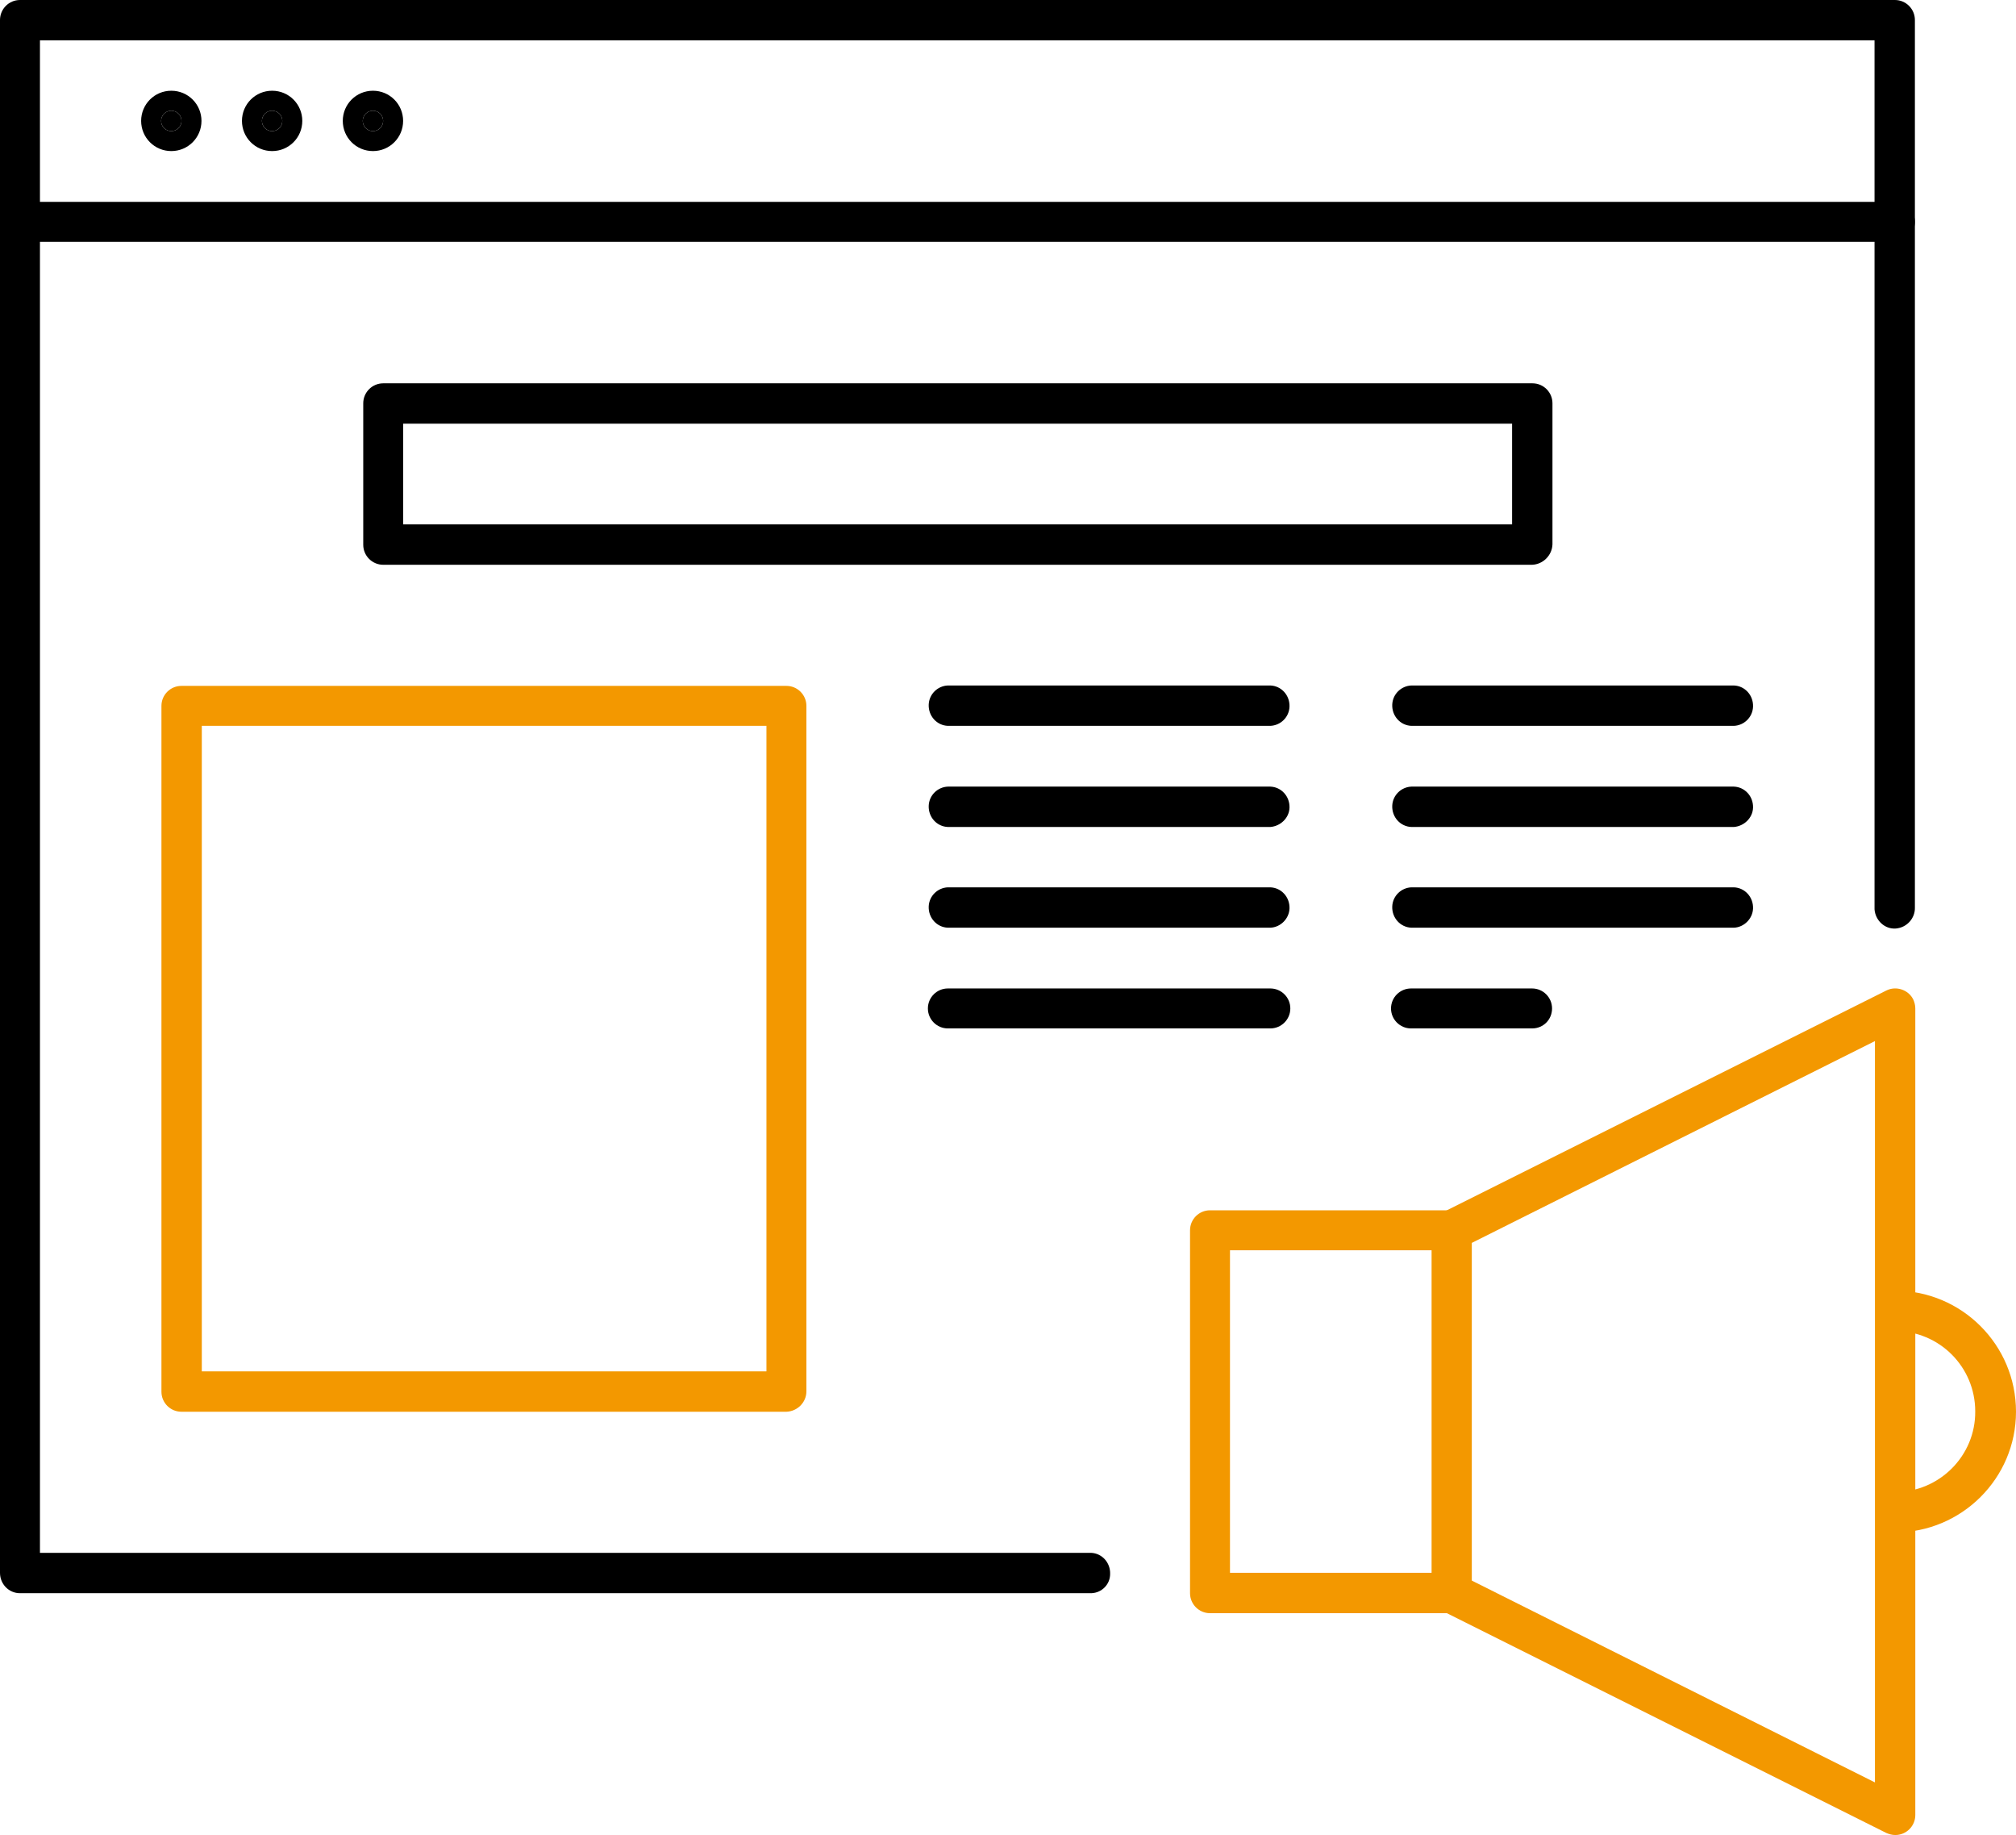
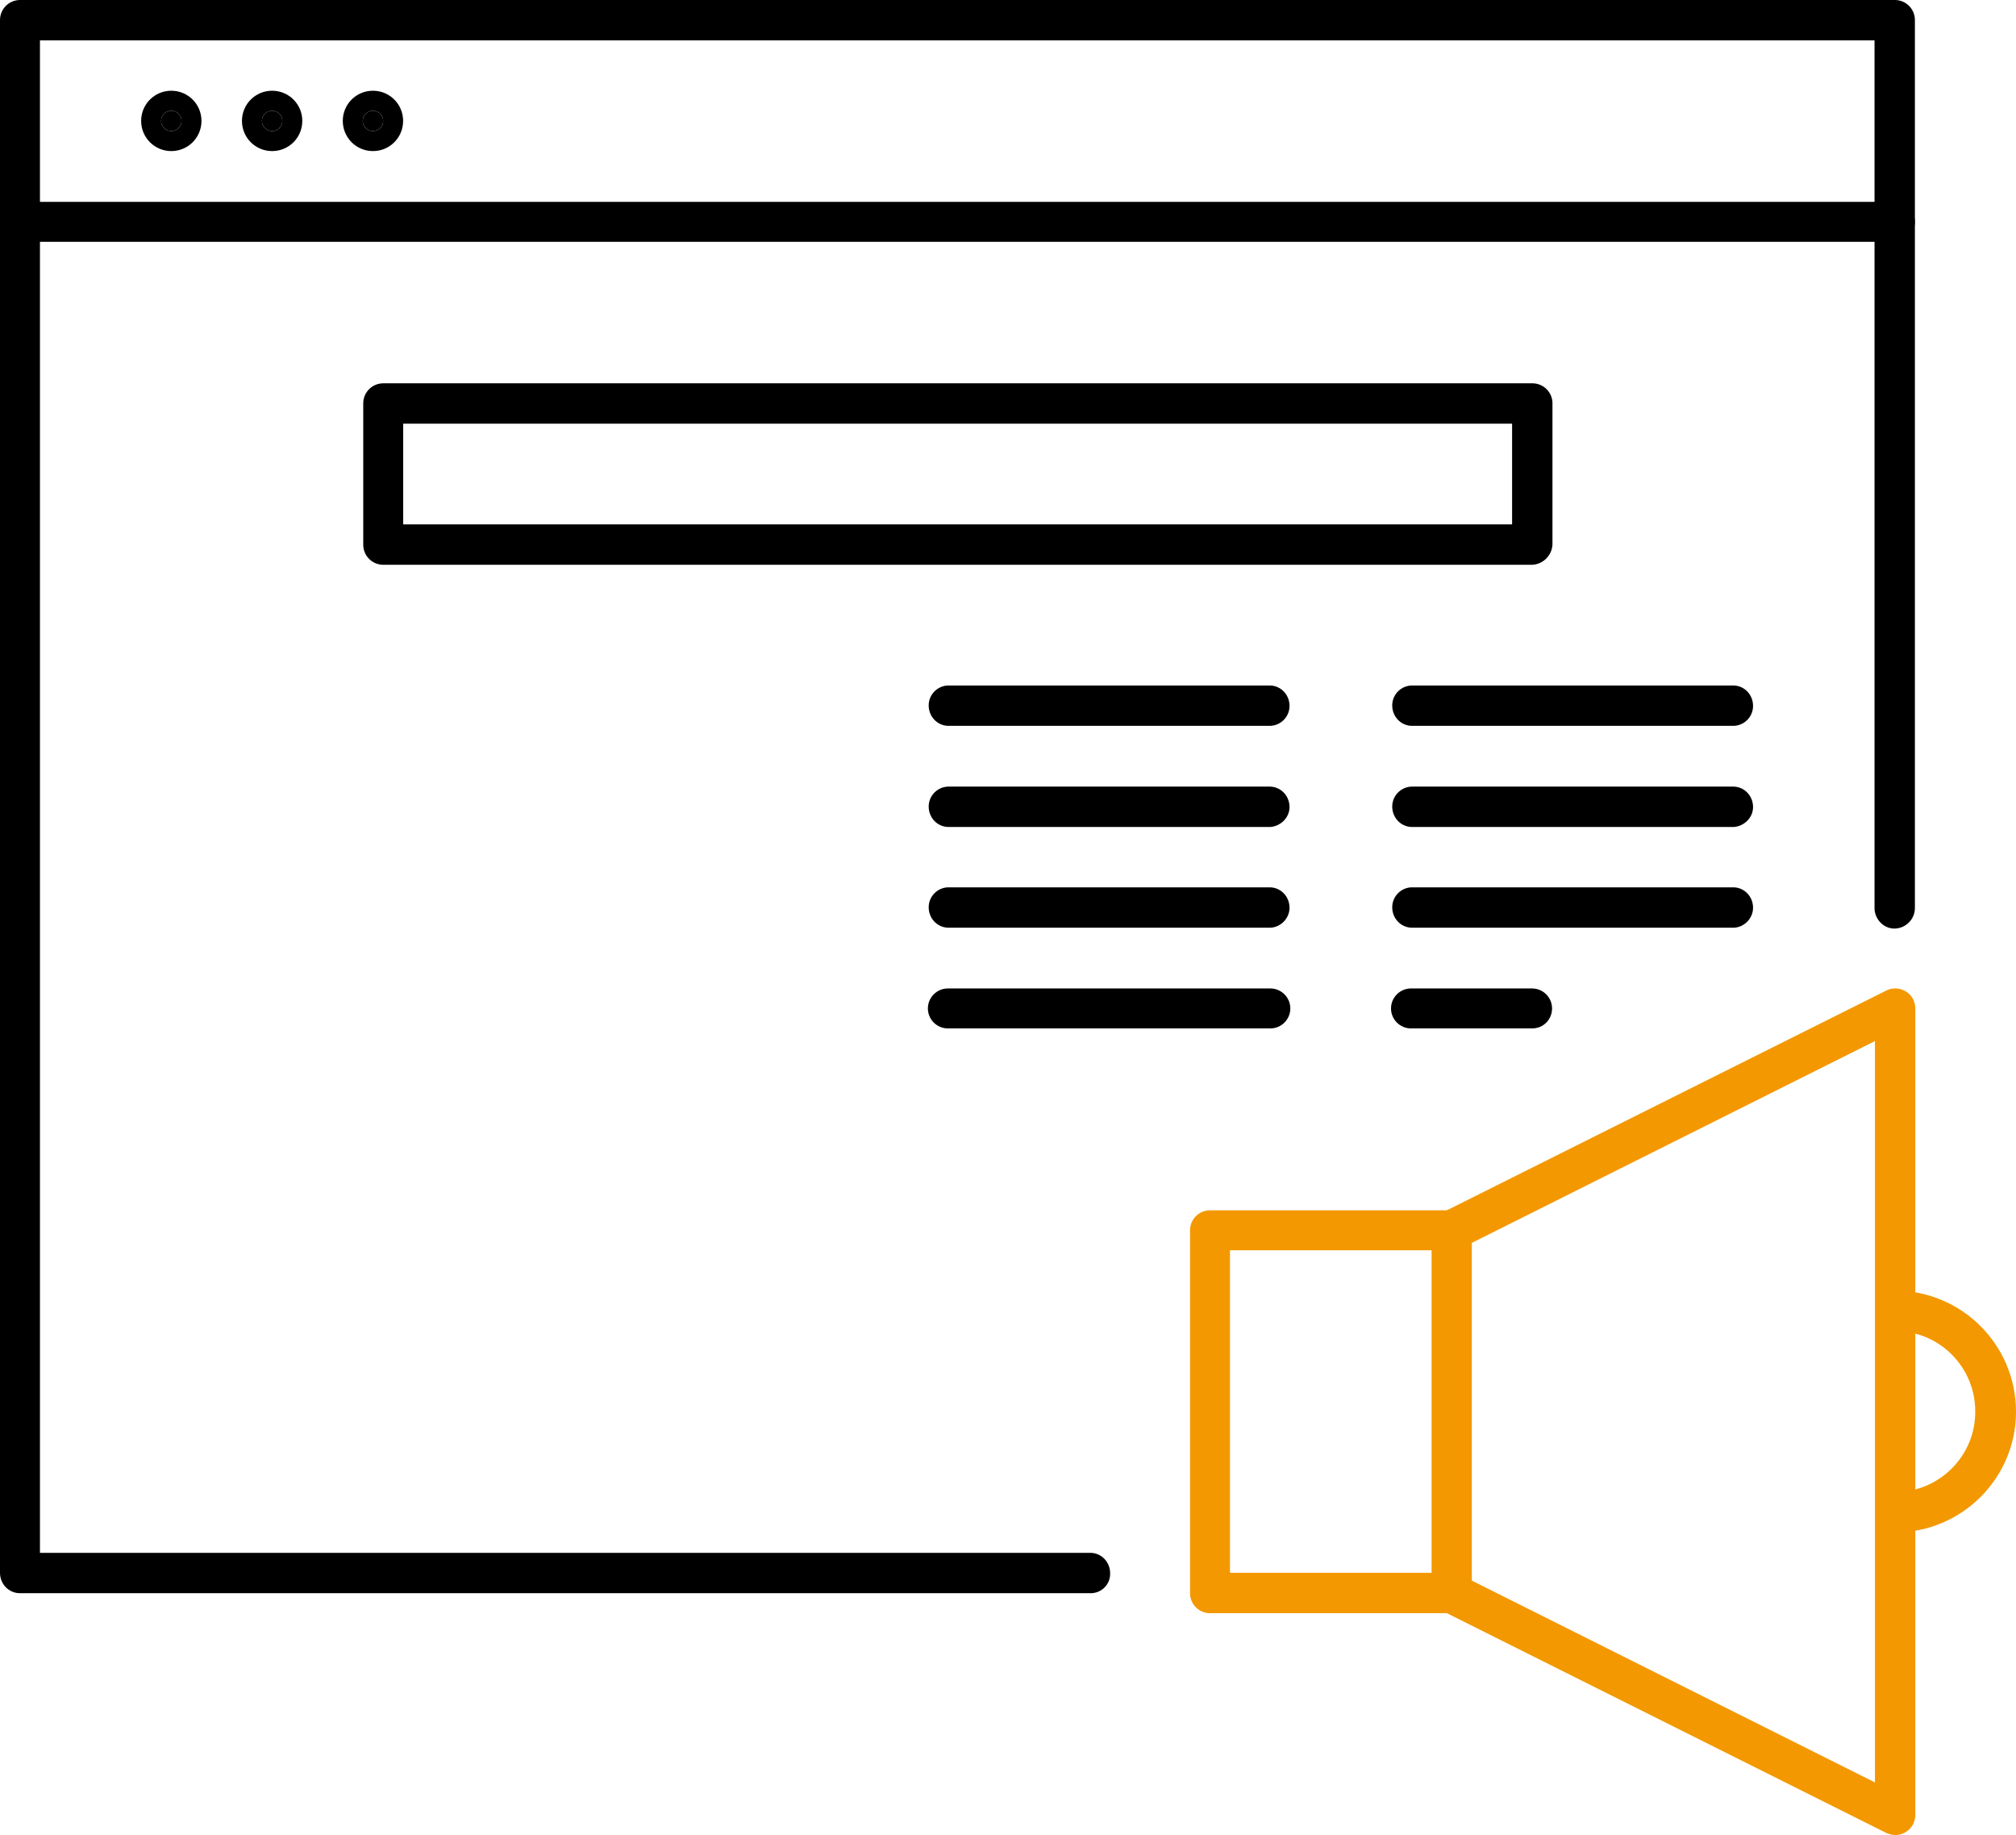
<svg xmlns="http://www.w3.org/2000/svg" version="1.1" id="レイヤー_1" x="0px" y="0px" viewBox="0 0 49.45 45" style="enable-background:new 0 0 49.45 45;" xml:space="preserve">
  <style type="text/css">
	.st0{fill:none;}
	.st1{fill:#F39800;}
	.st2{fill:none;stroke:#000000;stroke-width:2;stroke-linecap:round;stroke-linejoin:round;}
</style>
  <g>
    <path id="パス_11644" d="M26.77,39.07H0.49C0.22,39.07,0,38.85,0,38.57c0,0,0,0,0,0V0.49C0,0.22,0.22,0,0.49,0c0,0,0,0,0,0h45.99   c0.27,0,0.49,0.22,0.49,0.49c0,0,0,0,0,0v21.76c0.01,0.27-0.2,0.5-0.47,0.52s-0.5-0.2-0.52-0.47c0-0.01,0-0.03,0-0.04V0.99h-45   v37.09h25.78c0.27,0.01,0.48,0.24,0.47,0.52C27.23,38.85,27.03,39.06,26.77,39.07L26.77,39.07z" />
    <g id="グループ_6529" transform="translate(451.462 2.225)">
      <circle id="楕円形_10055" cx="-447.26" cy="0.74" r="0.25" />
      <path id="パス_11645" d="M-447.26,1.48c-0.41,0-0.74-0.33-0.74-0.74S-447.67,0-447.26,0s0.74,0.33,0.74,0.74    S-446.85,1.48-447.26,1.48L-447.26,1.48z M-447.26,0.49c-0.14,0-0.25,0.11-0.25,0.25s0.11,0.25,0.25,0.25s0.25-0.11,0.25-0.25    C-447.01,0.6-447.12,0.49-447.26,0.49L-447.26,0.49z" />
    </g>
    <g id="グループ_6530" transform="translate(453.935 2.225)">
      <circle id="楕円形_10056" cx="-447.26" cy="0.74" r="0.25" />
      <path id="パス_11646" d="M-447.26,1.48c-0.41,0-0.74-0.33-0.74-0.74S-447.67,0-447.26,0s0.74,0.33,0.74,0.74    S-446.85,1.48-447.26,1.48L-447.26,1.48z M-447.26,0.49c-0.14,0-0.25,0.11-0.25,0.25s0.11,0.25,0.25,0.25s0.25-0.11,0.25-0.25    C-447.01,0.6-447.12,0.49-447.26,0.49L-447.26,0.49z" />
    </g>
    <g id="グループ_6531" transform="translate(456.408 2.225)">
      <circle id="楕円形_10057" cx="-447.26" cy="0.74" r="0.25" />
      <path id="パス_11647" d="M-447.26,1.48c-0.41,0-0.74-0.33-0.74-0.74S-447.67,0-447.26,0s0.74,0.33,0.74,0.74    S-446.85,1.48-447.26,1.48L-447.26,1.48z M-447.26,0.49c-0.14,0-0.25,0.11-0.25,0.25s0.11,0.25,0.25,0.25s0.25-0.11,0.25-0.25    C-447.01,0.6-447.12,0.49-447.26,0.49L-447.26,0.49z" />
    </g>
    <path id="パス_11648" d="M46.48,5.93H0.49C0.22,5.93,0,5.71,0,5.44s0.22-0.49,0.49-0.49h45.99c0.27,0,0.49,0.22,0.49,0.49   S46.76,5.93,46.48,5.93L46.48,5.93z" />
-     <path id="パス_11649" class="st1" d="M19.29,34.62H4.45c-0.27,0-0.49-0.22-0.49-0.49c0,0,0,0,0,0V17.31   c0-0.27,0.22-0.49,0.49-0.49c0,0,0,0,0,0h14.84c0.27,0,0.49,0.22,0.49,0.49c0,0,0,0,0,0v16.81C19.78,34.39,19.56,34.61,19.29,34.62   z M4.95,33.63h13.85V17.8H4.95V33.63z" />
    <path id="パス_11650" d="M37.58,13.85H9.4c-0.27,0-0.49-0.22-0.49-0.49c0,0,0,0,0,0V9.89c0-0.27,0.22-0.49,0.49-0.49c0,0,0,0,0,0   h28.19c0.27,0,0.49,0.22,0.49,0.49c0,0,0,0,0,0v3.46C38.07,13.62,37.85,13.84,37.58,13.85z M9.89,12.86h27.2v-2.47H9.89V12.86z" />
    <path id="パス_11651" d="M31.16,20.28h-7.91c-0.27-0.01-0.48-0.24-0.47-0.52c0.01-0.26,0.22-0.46,0.47-0.47h7.91   c0.27,0.01,0.48,0.24,0.47,0.52C31.62,20.06,31.41,20.26,31.16,20.28z" />
    <path id="パス_11652" d="M31.16,17.8h-7.91c-0.27-0.01-0.48-0.24-0.47-0.52c0.01-0.26,0.22-0.46,0.47-0.47h7.91   c0.27,0.01,0.48,0.24,0.47,0.52C31.62,17.59,31.41,17.79,31.16,17.8z" />
    <path id="パス_11653" d="M31.16,25.22h-7.91c-0.27,0-0.49-0.22-0.49-0.49s0.22-0.49,0.49-0.49l0,0h7.91   c0.27,0,0.49,0.22,0.49,0.49S31.43,25.22,31.16,25.22z" />
    <path id="パス_11654" d="M31.16,22.75h-7.91c-0.27-0.01-0.48-0.24-0.47-0.52c0.01-0.26,0.22-0.46,0.47-0.47h7.91   c0.27,0.01,0.48,0.24,0.47,0.52C31.62,22.53,31.41,22.74,31.16,22.75z" />
    <path id="パス_11655" d="M42.53,20.28h-7.91c-0.27-0.01-0.48-0.24-0.47-0.52c0.01-0.26,0.22-0.46,0.47-0.47h7.91   c0.27,0.01,0.48,0.24,0.47,0.52C42.99,20.06,42.78,20.26,42.53,20.28z" />
    <path id="パス_11656" d="M42.53,17.8h-7.91c-0.27-0.01-0.48-0.24-0.47-0.52c0.01-0.26,0.22-0.46,0.47-0.47h7.91   c0.27,0.01,0.48,0.24,0.47,0.52C42.99,17.59,42.78,17.79,42.53,17.8z" />
    <path id="パス_11657" d="M37.58,25.22h-2.97c-0.27,0-0.49-0.22-0.49-0.49s0.22-0.49,0.49-0.49h2.97c0.27,0,0.49,0.22,0.49,0.49   S37.86,25.22,37.58,25.22L37.58,25.22z" />
    <path id="パス_11658" d="M42.53,22.75h-7.91c-0.27-0.01-0.48-0.24-0.47-0.52c0.01-0.26,0.22-0.46,0.47-0.47h7.91   C42.8,21.77,43.01,22,43,22.28C42.99,22.53,42.78,22.74,42.53,22.75z" />
    <path id="パス_11659" class="st1" d="M46.49,45c-0.08,0-0.15-0.02-0.22-0.05l-10.88-5.44c-0.17-0.08-0.27-0.26-0.27-0.44v-8.9   c0-0.19,0.11-0.36,0.27-0.44l10.88-5.44c0.24-0.12,0.54-0.02,0.66,0.22c0.03,0.07,0.05,0.14,0.05,0.22v19.78   C46.98,44.78,46.76,45,46.49,45z M36.1,38.76l9.89,4.95V25.53l-9.89,4.95V38.76z" />
    <path id="パス_11660" class="st1" d="M46.48,37.58c-0.27-0.01-0.48-0.24-0.47-0.52c0.01-0.26,0.22-0.46,0.47-0.47   c1.09,0,1.98-0.89,1.97-1.98c0-1.09-0.88-1.97-1.97-1.97c-0.27-0.01-0.48-0.24-0.47-0.52c0.01-0.26,0.22-0.46,0.47-0.47   c1.64,0,2.97,1.33,2.97,2.97C49.45,36.25,48.12,37.58,46.48,37.58z" />
    <path id="パス_11661" class="st1" d="M35.61,39.56h-5.93c-0.27,0-0.49-0.22-0.49-0.49c0,0,0,0,0,0v-8.9   c0-0.27,0.22-0.49,0.49-0.49c0,0,0,0,0,0h5.93c0.27,0,0.49,0.22,0.49,0.49c0,0,0,0,0,0v8.9C36.1,39.34,35.88,39.56,35.61,39.56z    M30.17,38.57h4.95v-7.91h-4.95V38.57z" />
  </g>
</svg>